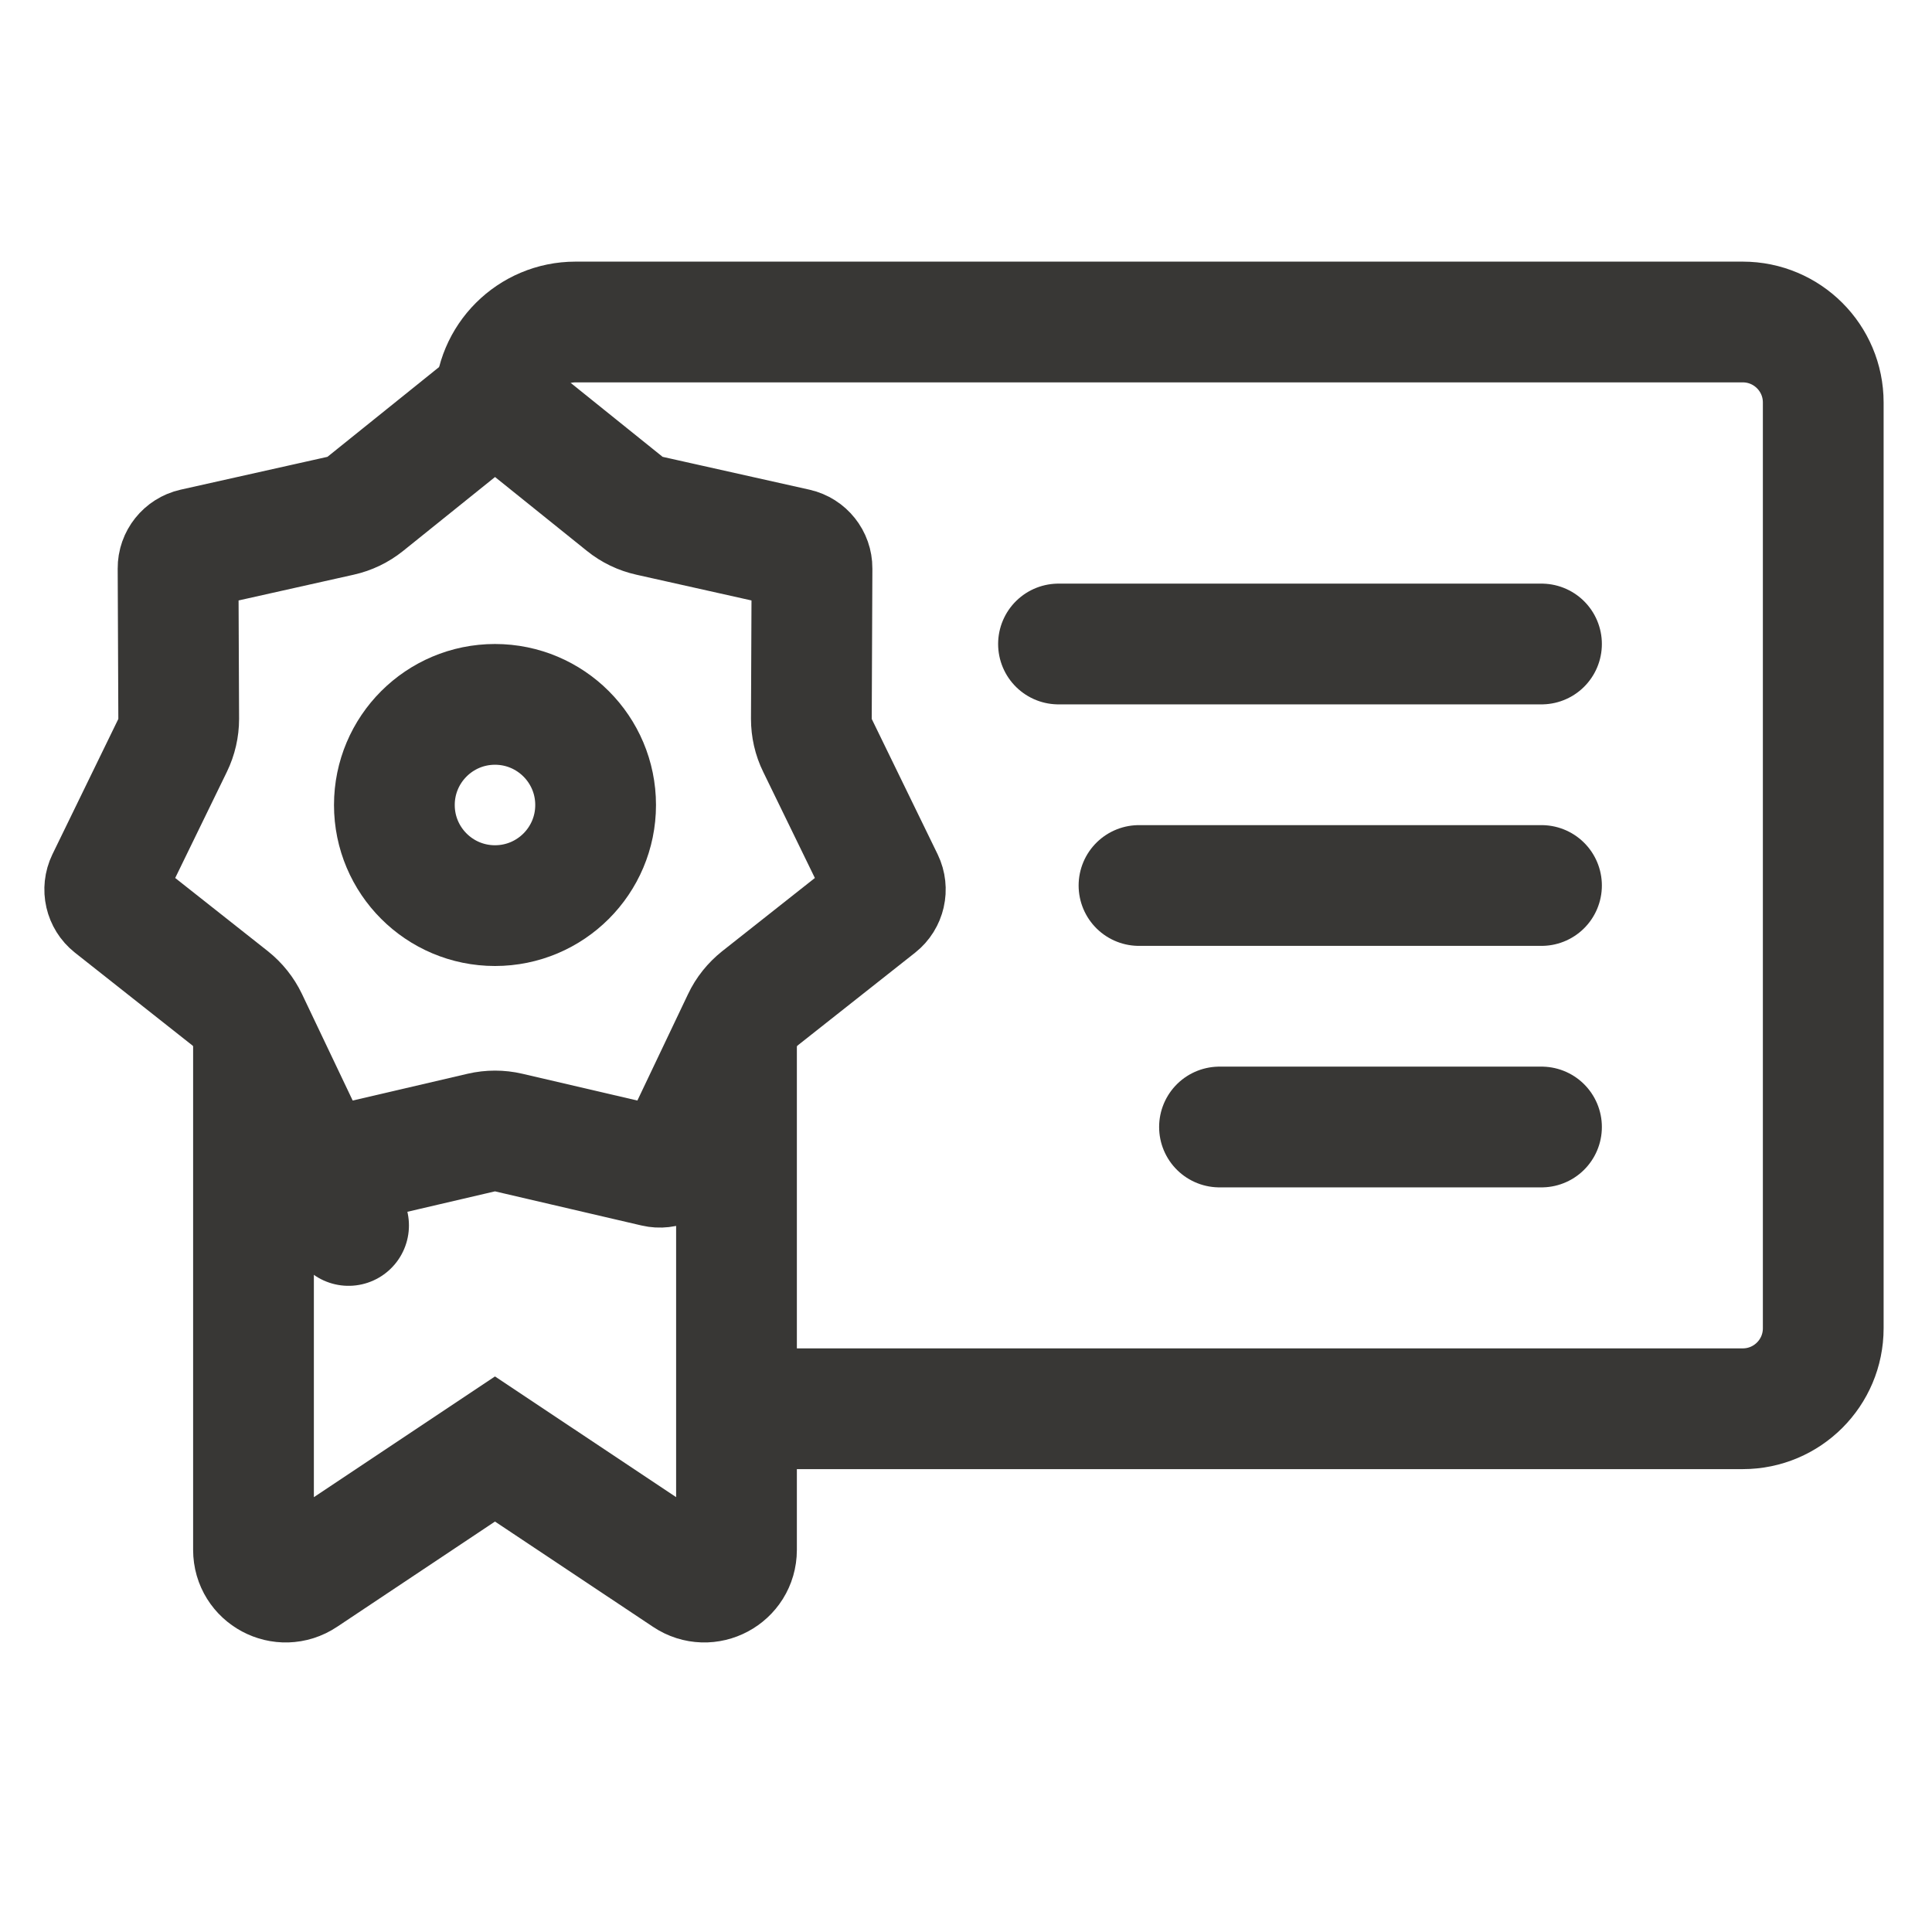
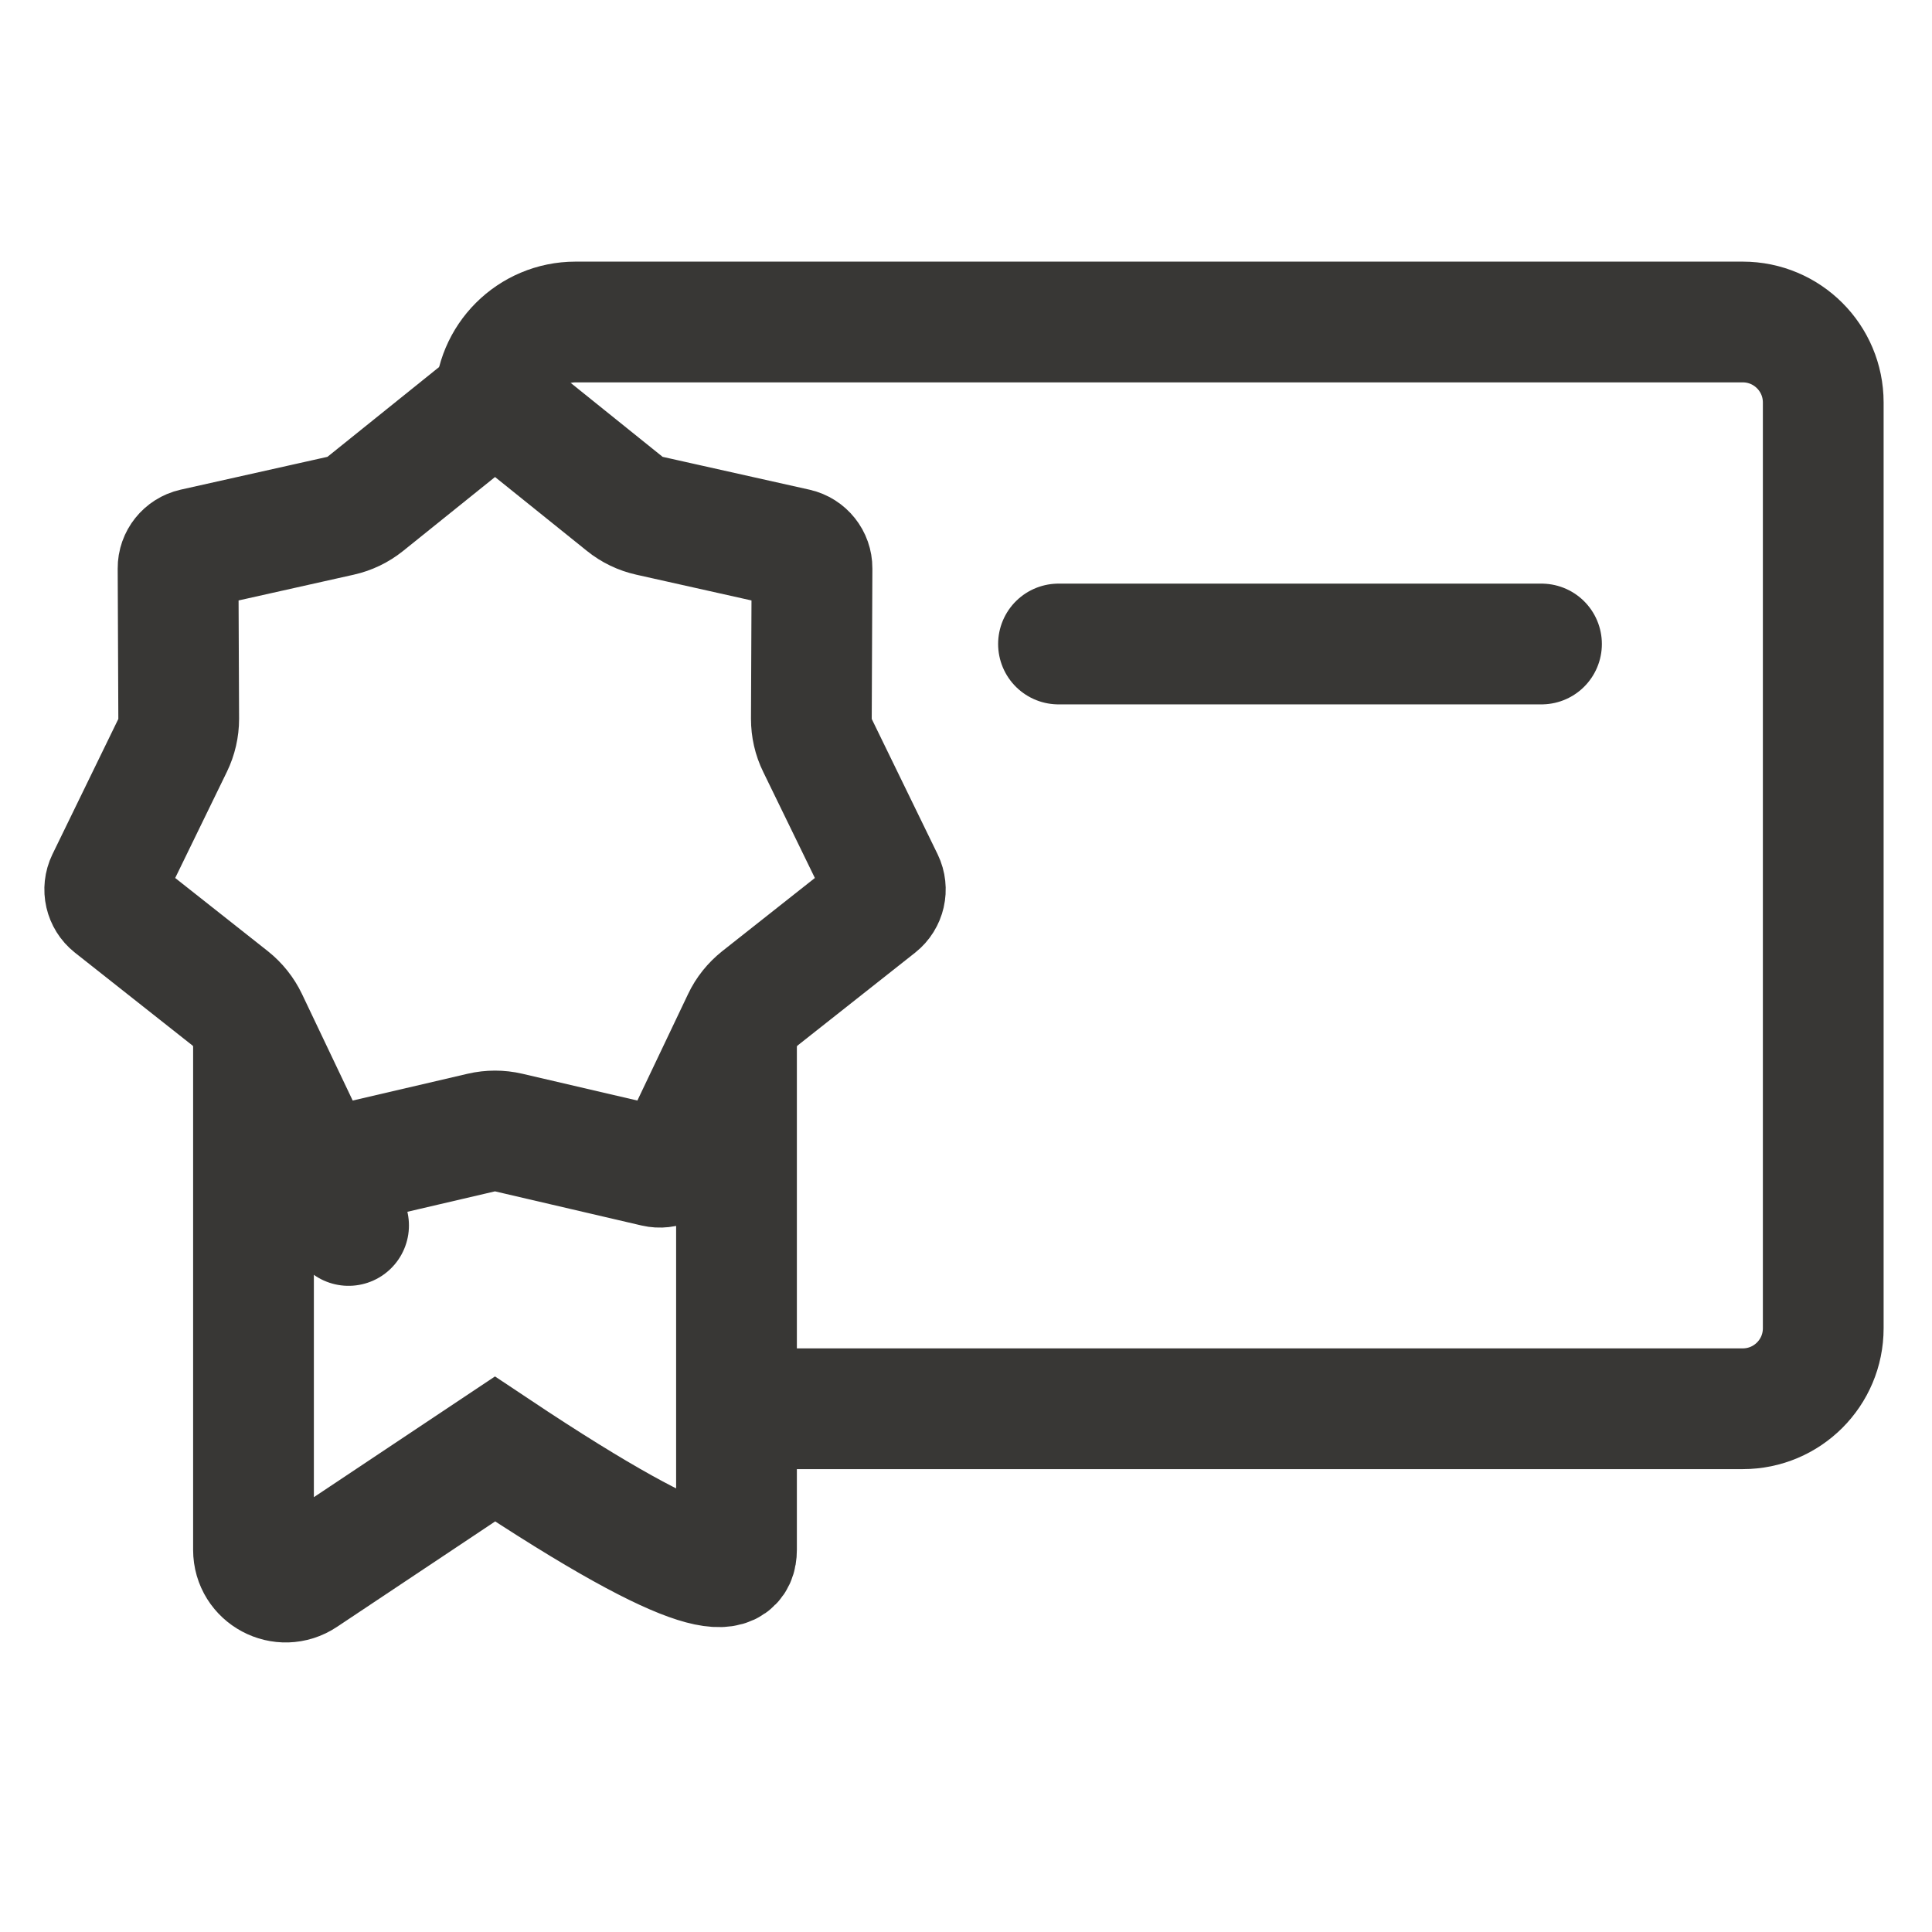
<svg xmlns="http://www.w3.org/2000/svg" width="24" height="24" viewBox="0 0 24 24" fill="none">
-   <circle cx="6.149" cy="10" r="1.25" stroke="#383735" stroke-width="1.5" />
  <path d="M7.762 6.26C7.851 6.332 7.956 6.382 8.068 6.407L9.892 6.815C10.006 6.841 10.088 6.943 10.087 7.06L10.079 8.929C10.079 9.044 10.104 9.157 10.155 9.26L10.973 10.94C11.024 11.046 10.995 11.173 10.903 11.246L9.437 12.404C9.347 12.476 9.274 12.566 9.225 12.67L8.422 14.357C8.371 14.463 8.254 14.52 8.139 14.493L6.319 14.069C6.208 14.043 6.091 14.043 5.979 14.069L4.16 14.493L4.33 15.223L4.16 14.493C4.045 14.52 3.928 14.463 3.877 14.357L3.074 12.67C3.024 12.566 2.952 12.476 2.862 12.404L1.396 11.246C1.304 11.173 1.275 11.046 1.326 10.94L2.144 9.26C2.194 9.157 2.22 9.044 2.22 8.929L2.212 7.06C2.211 6.943 2.293 6.841 2.407 6.815L4.231 6.407C4.343 6.382 4.447 6.332 4.537 6.26L5.993 5.089C6.084 5.015 6.215 5.015 6.306 5.089L7.762 6.26Z" stroke="#383735" stroke-width="1.5" stroke-linejoin="round" />
-   <path d="M3.149 13V19.253C3.149 19.572 3.505 19.763 3.771 19.585L6.149 18L8.528 19.585C8.793 19.763 9.149 19.572 9.149 19.253V13" stroke="#383735" stroke-width="1.5" stroke-linecap="round" />
+   <path d="M3.149 13V19.253C3.149 19.572 3.505 19.763 3.771 19.585L6.149 18C8.793 19.763 9.149 19.572 9.149 19.253V13" stroke="#383735" stroke-width="1.5" stroke-linecap="round" />
  <path d="M6.149 5V5C6.149 4.448 6.597 4 7.149 4H21.649C22.202 4 22.649 4.448 22.649 5V16.5C22.649 17.052 22.202 17.5 21.649 17.5H8.649" stroke="#383735" stroke-width="1.5" />
  <path d="M13.149 8H19.149" stroke="#383735" stroke-width="1.5" stroke-linecap="round" stroke-linejoin="round" />
-   <path d="M14.149 11L19.149 11" stroke="#383735" stroke-width="1.5" stroke-linecap="round" stroke-linejoin="round" />
-   <path d="M15.149 14L19.149 14" stroke="#383735" stroke-width="1.5" stroke-linecap="round" stroke-linejoin="round" />
</svg>